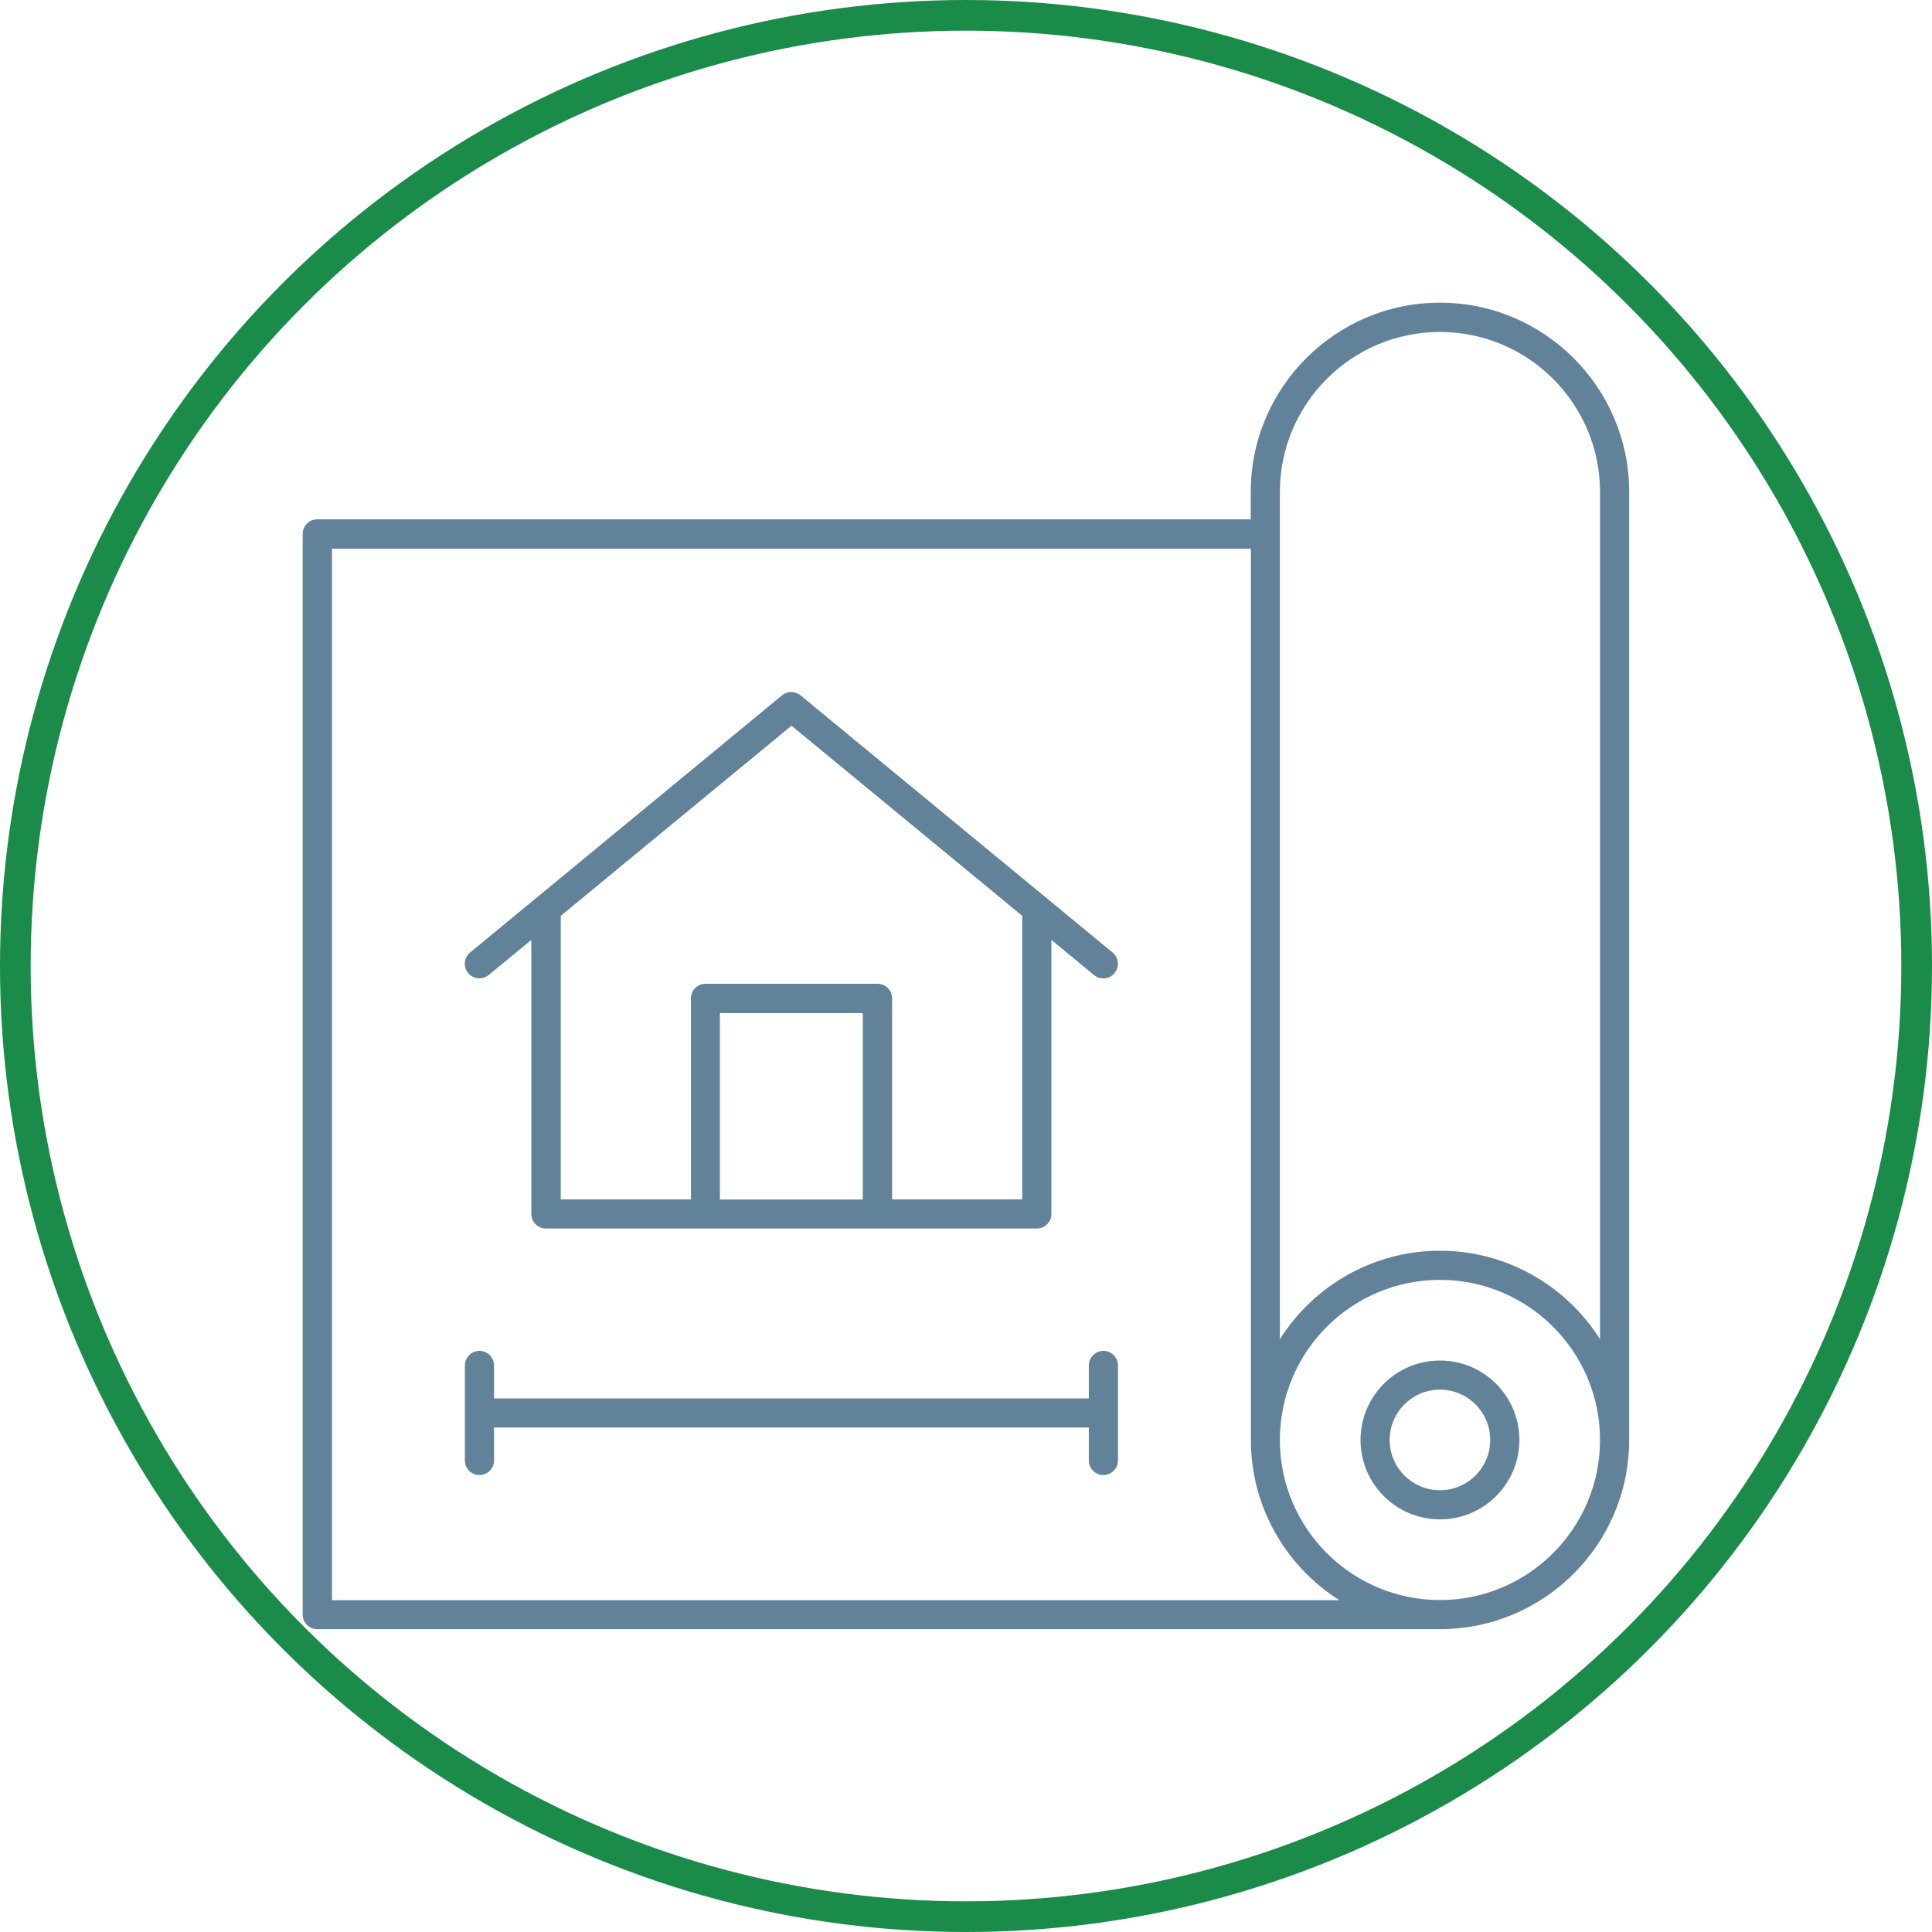
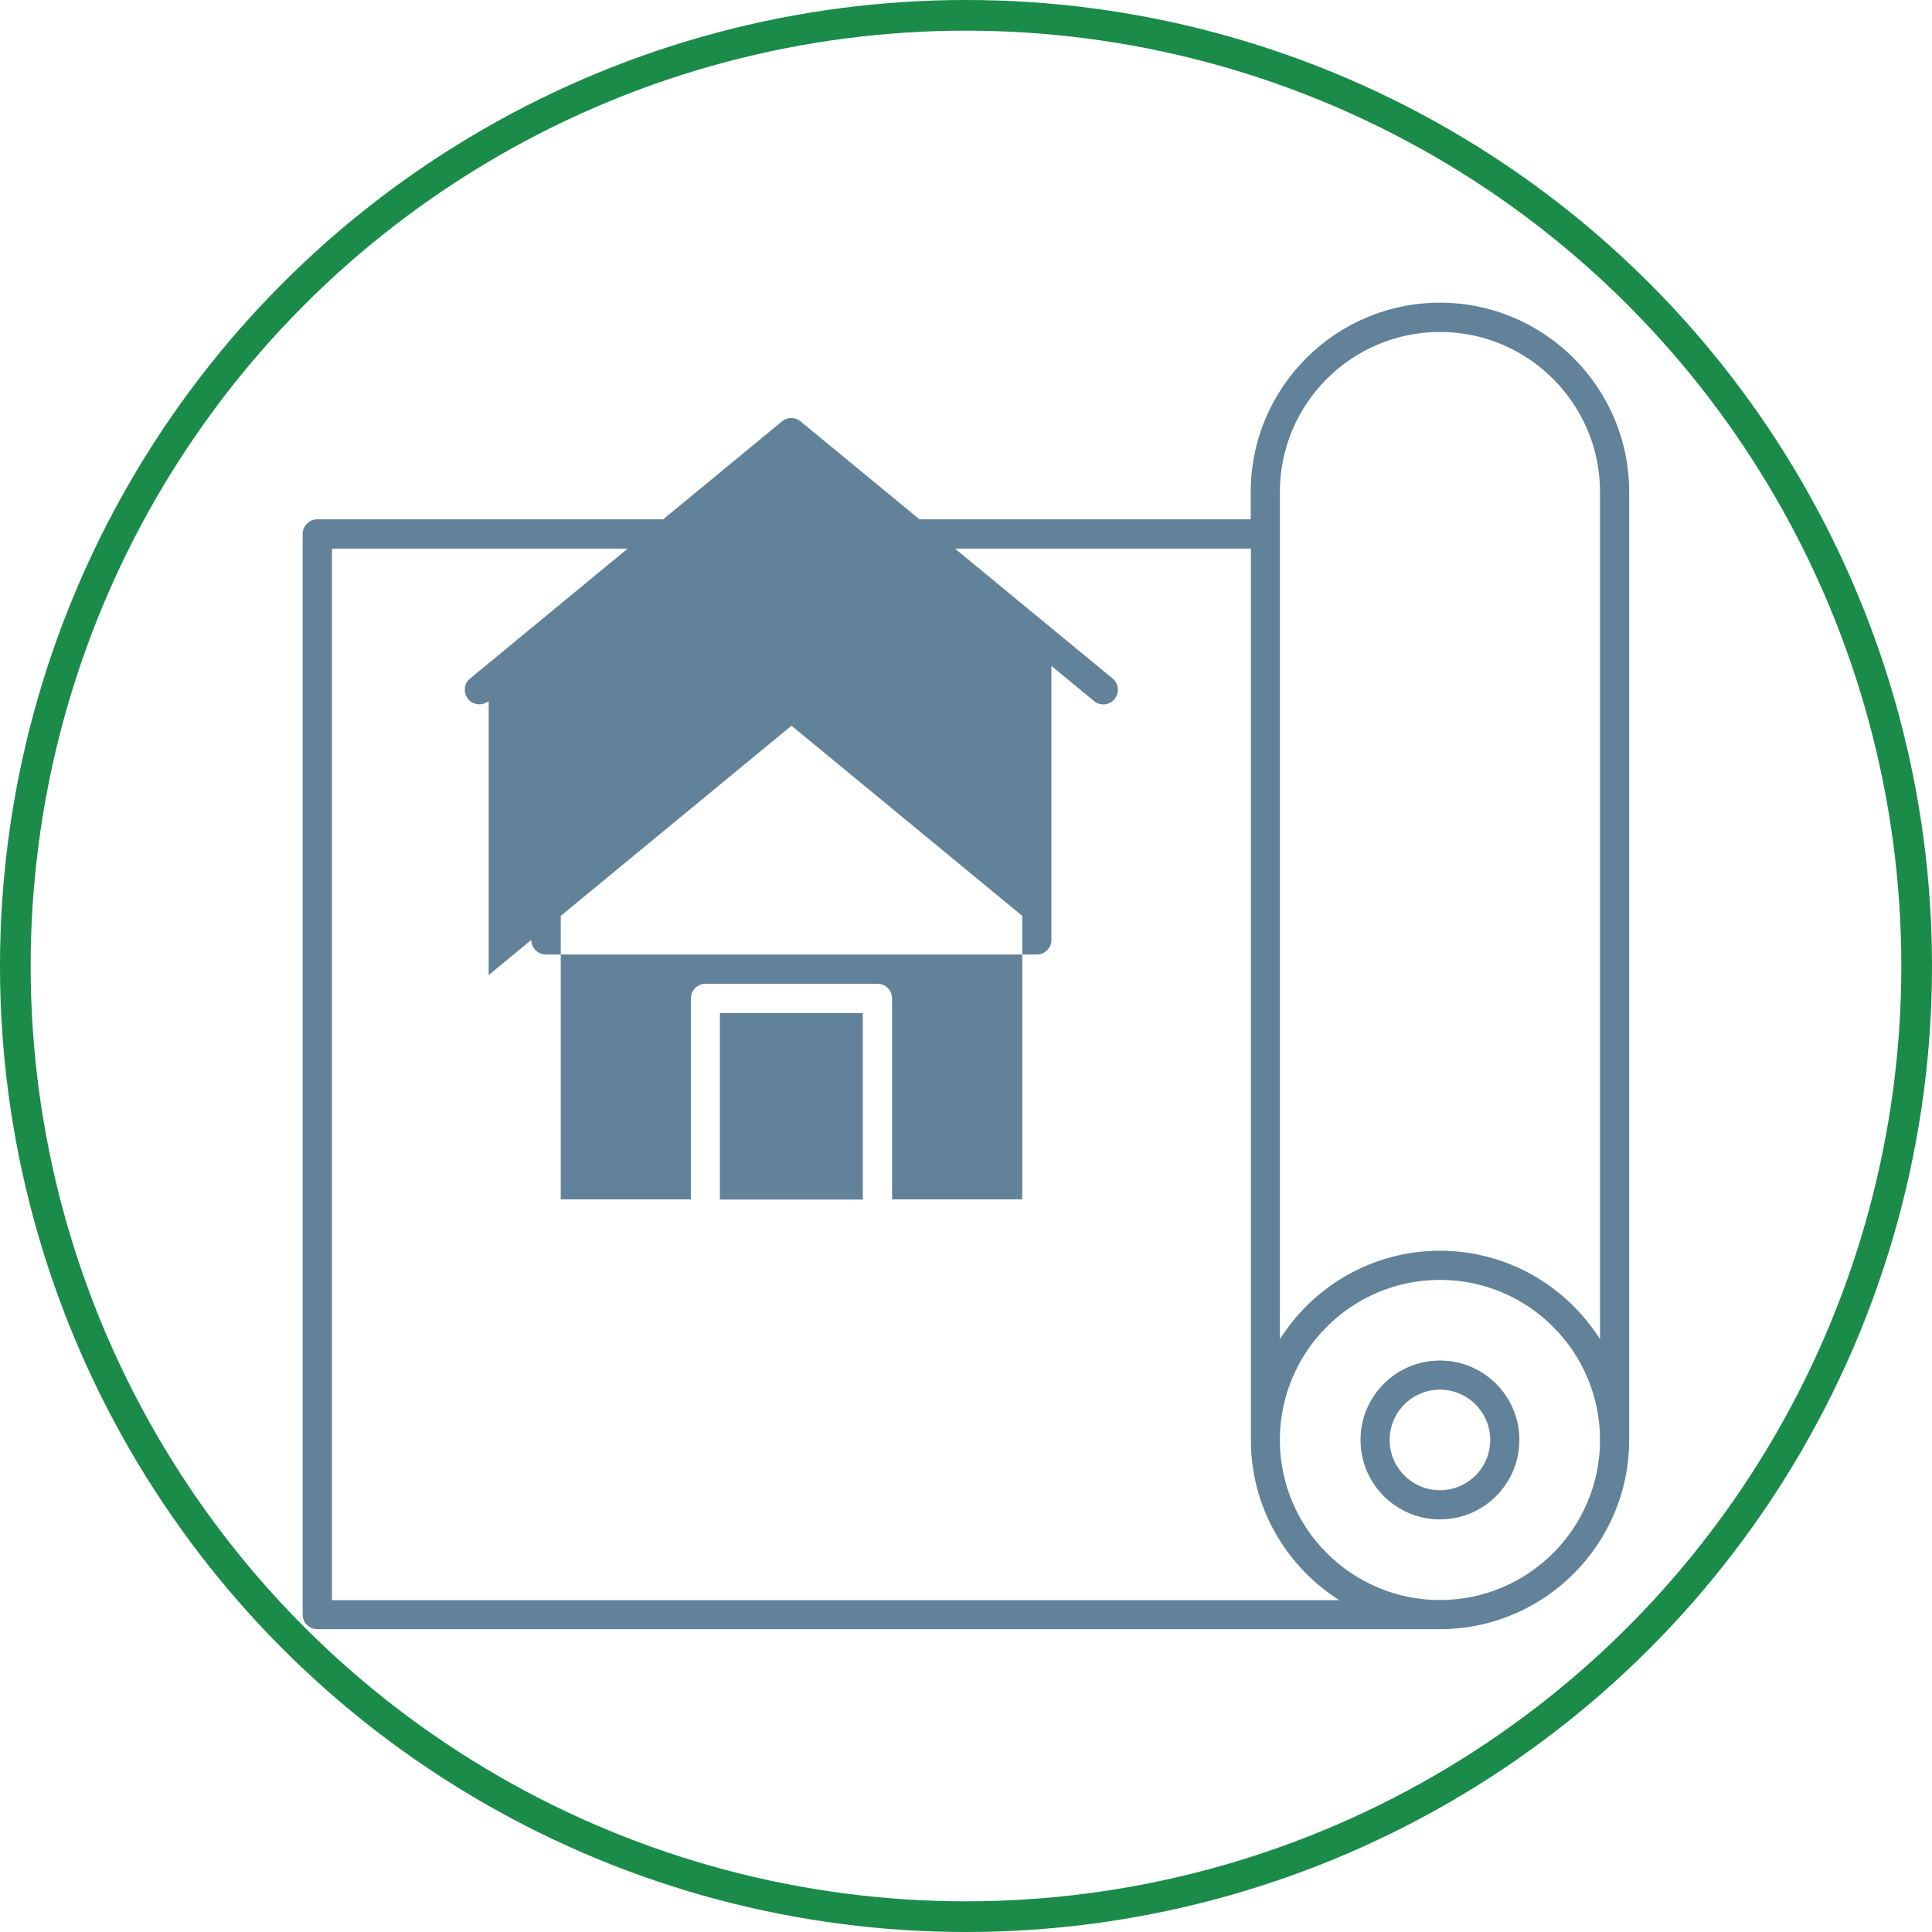
<svg xmlns="http://www.w3.org/2000/svg" id="Ebene_1" data-name="Ebene 1" viewBox="0 0 126 126">
  <defs>
    <style>
      .cls-1 {
        fill: none;
        stroke: #1a8b49;
        stroke-miterlimit: 10;
        stroke-width: 2px;
      }

      .cls-2 {
        fill: #618299;
        stroke-width: 0px;
      }
    </style>
  </defs>
  <circle class="cls-1" cx="63" cy="63" r="62" />
  <g>
-     <path class="cls-2" d="M31.87,63.59l2.78-2.29v17.87c0,.53.43.95.95.95h32.02c.53,0,.95-.43.95-.95v-17.87l2.78,2.29c.18.15.39.22.61.22.27,0,.55-.12.73-.35.33-.41.28-1.01-.13-1.34l-20.35-16.77c-.35-.29-.86-.29-1.21,0l-20.34,16.77c-.41.33-.46.93-.13,1.34.33.4.93.46,1.34.13ZM46.95,78.23v-12.16h9.32v12.16h-9.32ZM51.61,47.32l15.06,12.41v18.49h-8.49v-13.11c0-.53-.43-.95-.95-.95h-11.22c-.53,0-.95.43-.95.95v13.11h-8.49v-18.49l15.06-12.41Z" />
-     <path class="cls-2" d="M72.91,89.05c0-.53-.43-.95-.95-.95s-.95.43-.95.95v2.15h-38.79v-2.15c0-.53-.43-.95-.95-.95s-.95.43-.95.95v6.2c0,.53.43.95.95.95s.95-.43.95-.95v-2.15h38.79v2.15c0,.53.43.95.95.95s.95-.43.95-.95v-6.2Z" />
+     <path class="cls-2" d="M31.87,63.59l2.78-2.29c0,.53.43.95.95.95h32.02c.53,0,.95-.43.95-.95v-17.87l2.78,2.29c.18.15.39.22.61.22.27,0,.55-.12.73-.35.33-.41.28-1.01-.13-1.34l-20.35-16.77c-.35-.29-.86-.29-1.21,0l-20.34,16.77c-.41.33-.46.93-.13,1.34.33.4.93.46,1.34.13ZM46.95,78.23v-12.16h9.32v12.16h-9.32ZM51.61,47.32l15.06,12.41v18.49h-8.49v-13.11c0-.53-.43-.95-.95-.95h-11.22c-.53,0-.95.43-.95.95v13.11h-8.49v-18.49l15.06-12.41Z" />
    <path class="cls-2" d="M93.91,19.74c-6.81,0-12.34,5.54-12.34,12.34v1.79H20.69c-.53,0-.95.43-.95.95v70.48c0,.53.43.95.95.95h73.22c6.81,0,12.34-5.54,12.34-12.34v-61.83c0-6.81-5.54-12.34-12.34-12.34ZM21.65,104.35V35.78h59.93v58.14c0,4.39,2.31,8.25,5.77,10.44H21.65ZM93.91,104.35c-5.76,0-10.44-4.68-10.44-10.44s4.68-10.44,10.44-10.44,10.44,4.68,10.44,10.44-4.68,10.44-10.44,10.44ZM93.91,81.57c-4.39,0-8.25,2.31-10.44,5.77v-55.25c0-5.76,4.68-10.44,10.44-10.44s10.44,4.68,10.44,10.44v55.25c-2.19-3.46-6.05-5.77-10.44-5.77Z" />
    <path class="cls-2" d="M93.91,88.73c-2.86,0-5.18,2.32-5.18,5.18s2.32,5.18,5.18,5.18,5.18-2.32,5.18-5.18-2.32-5.18-5.18-5.18ZM93.91,97.19c-1.81,0-3.28-1.47-3.28-3.28s1.47-3.28,3.28-3.28,3.28,1.47,3.28,3.28-1.47,3.28-3.28,3.28Z" />
  </g>
</svg>